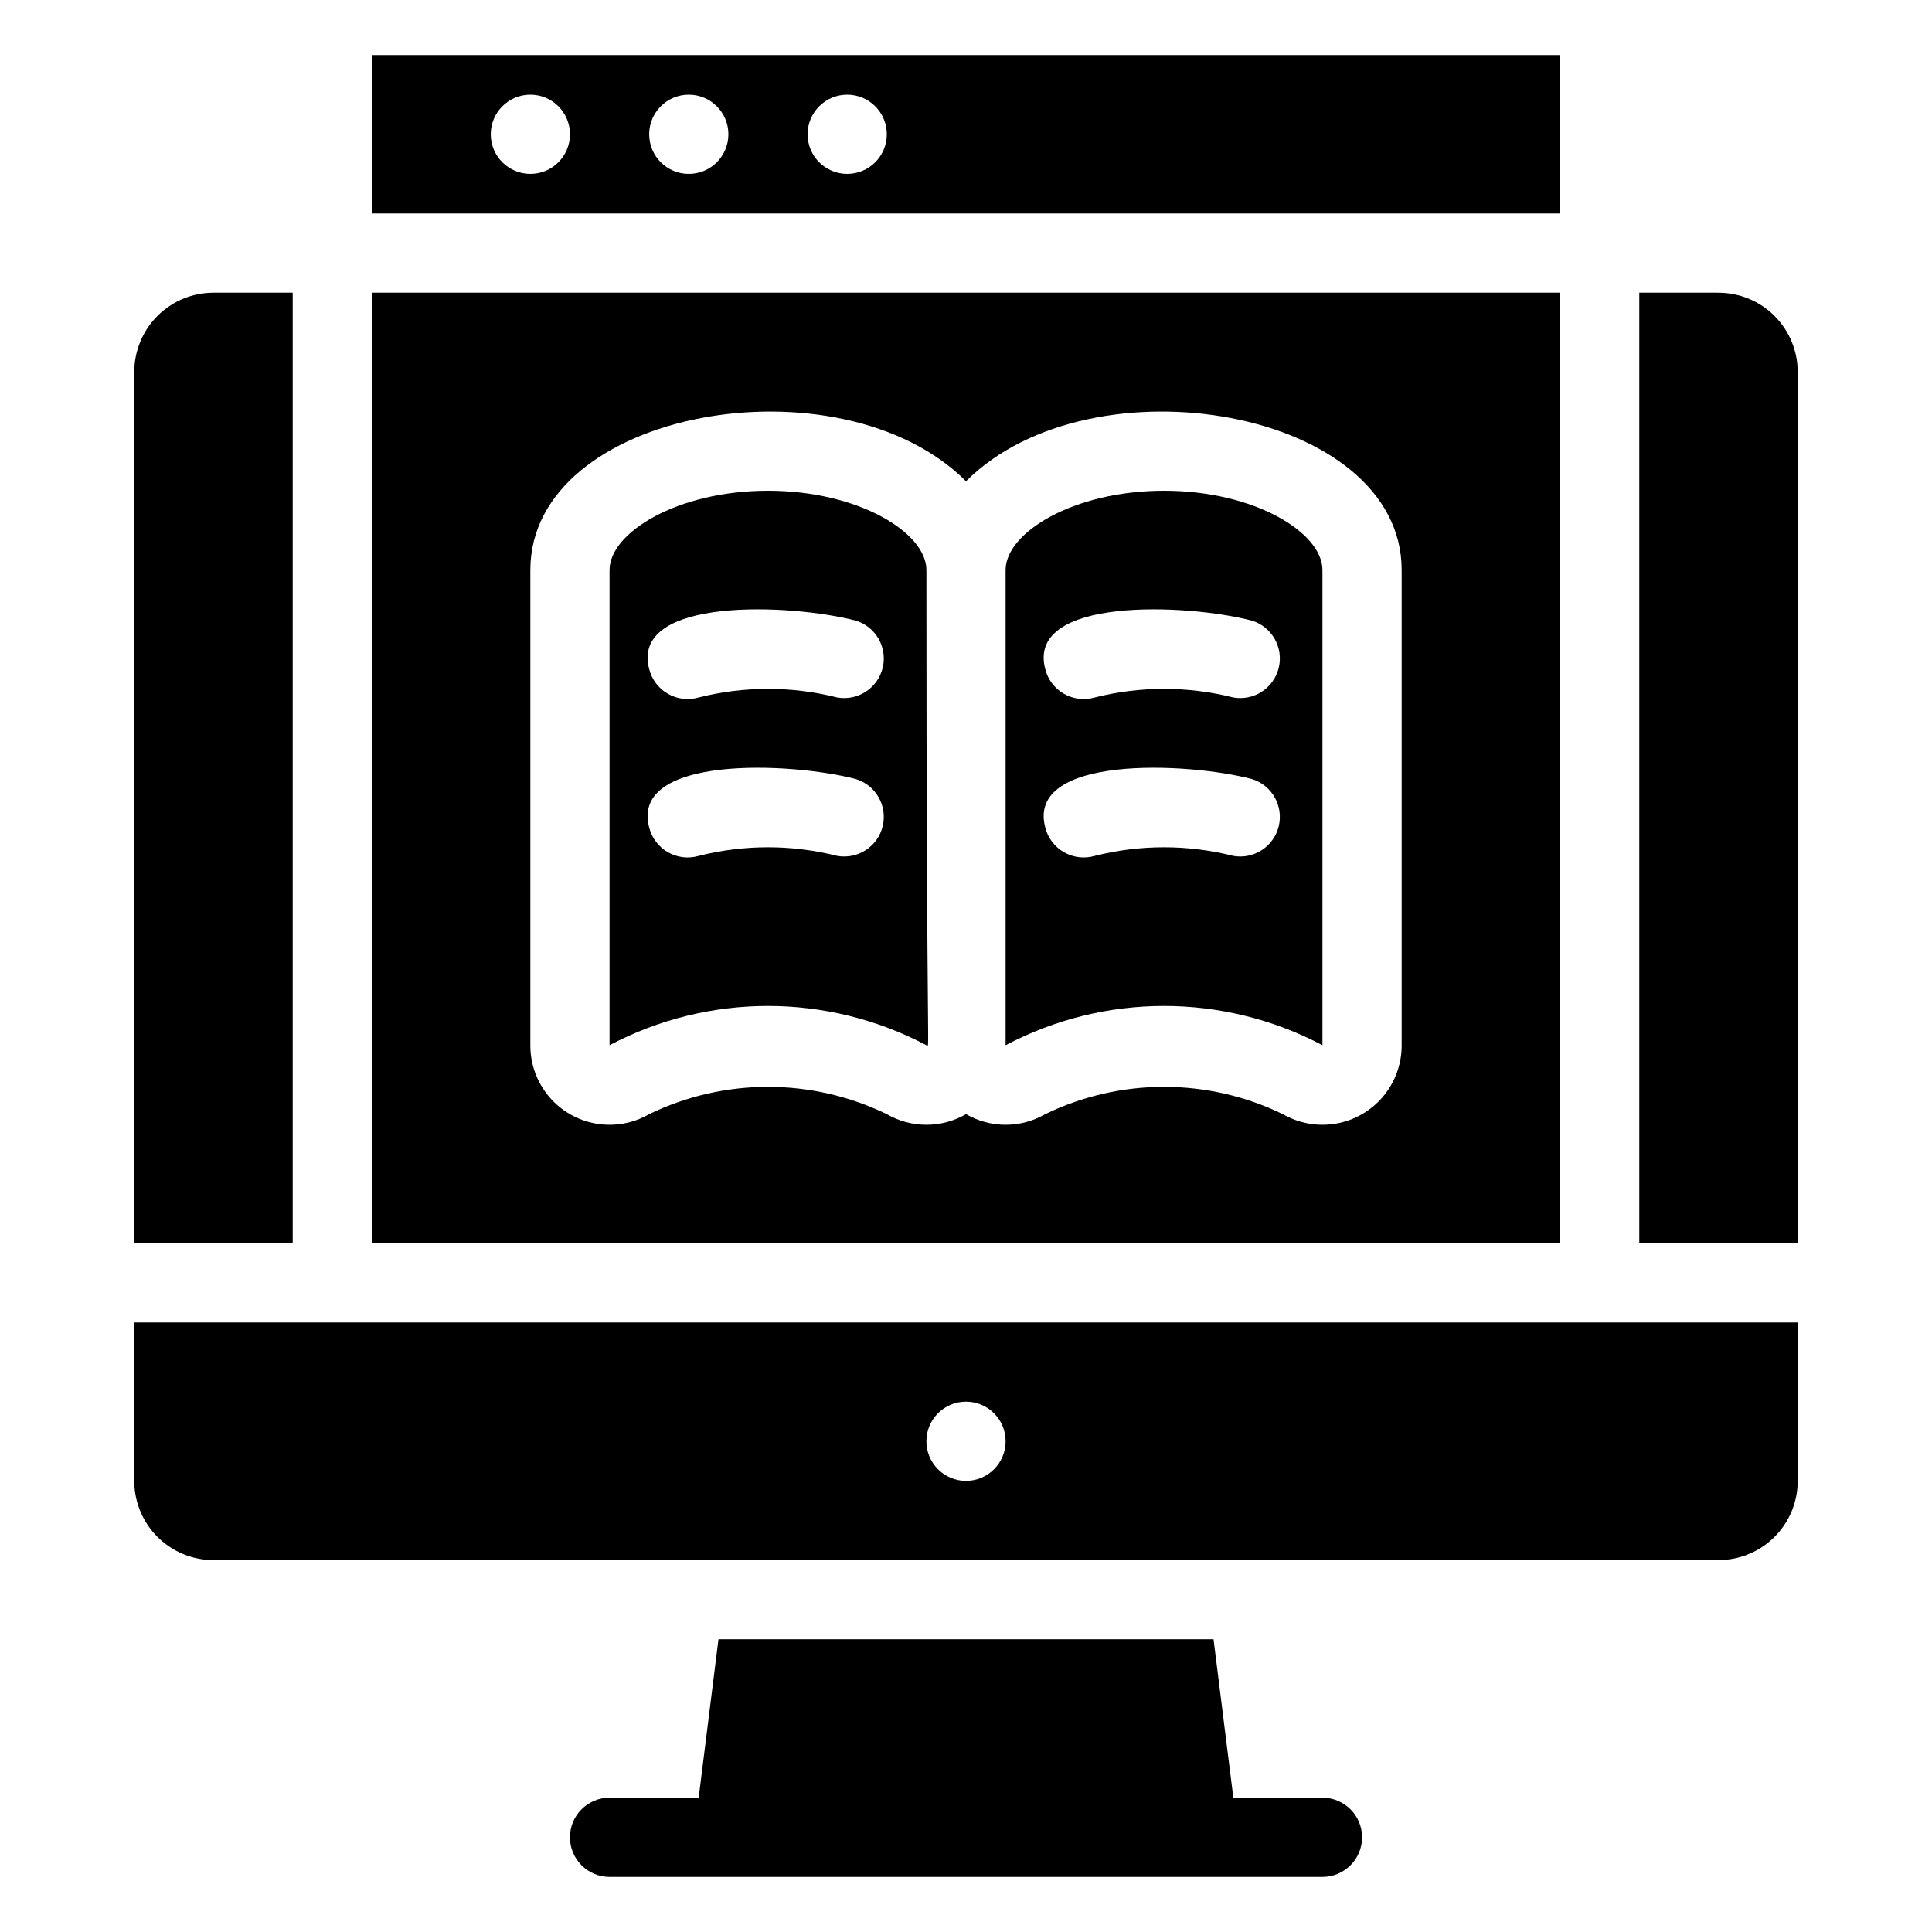
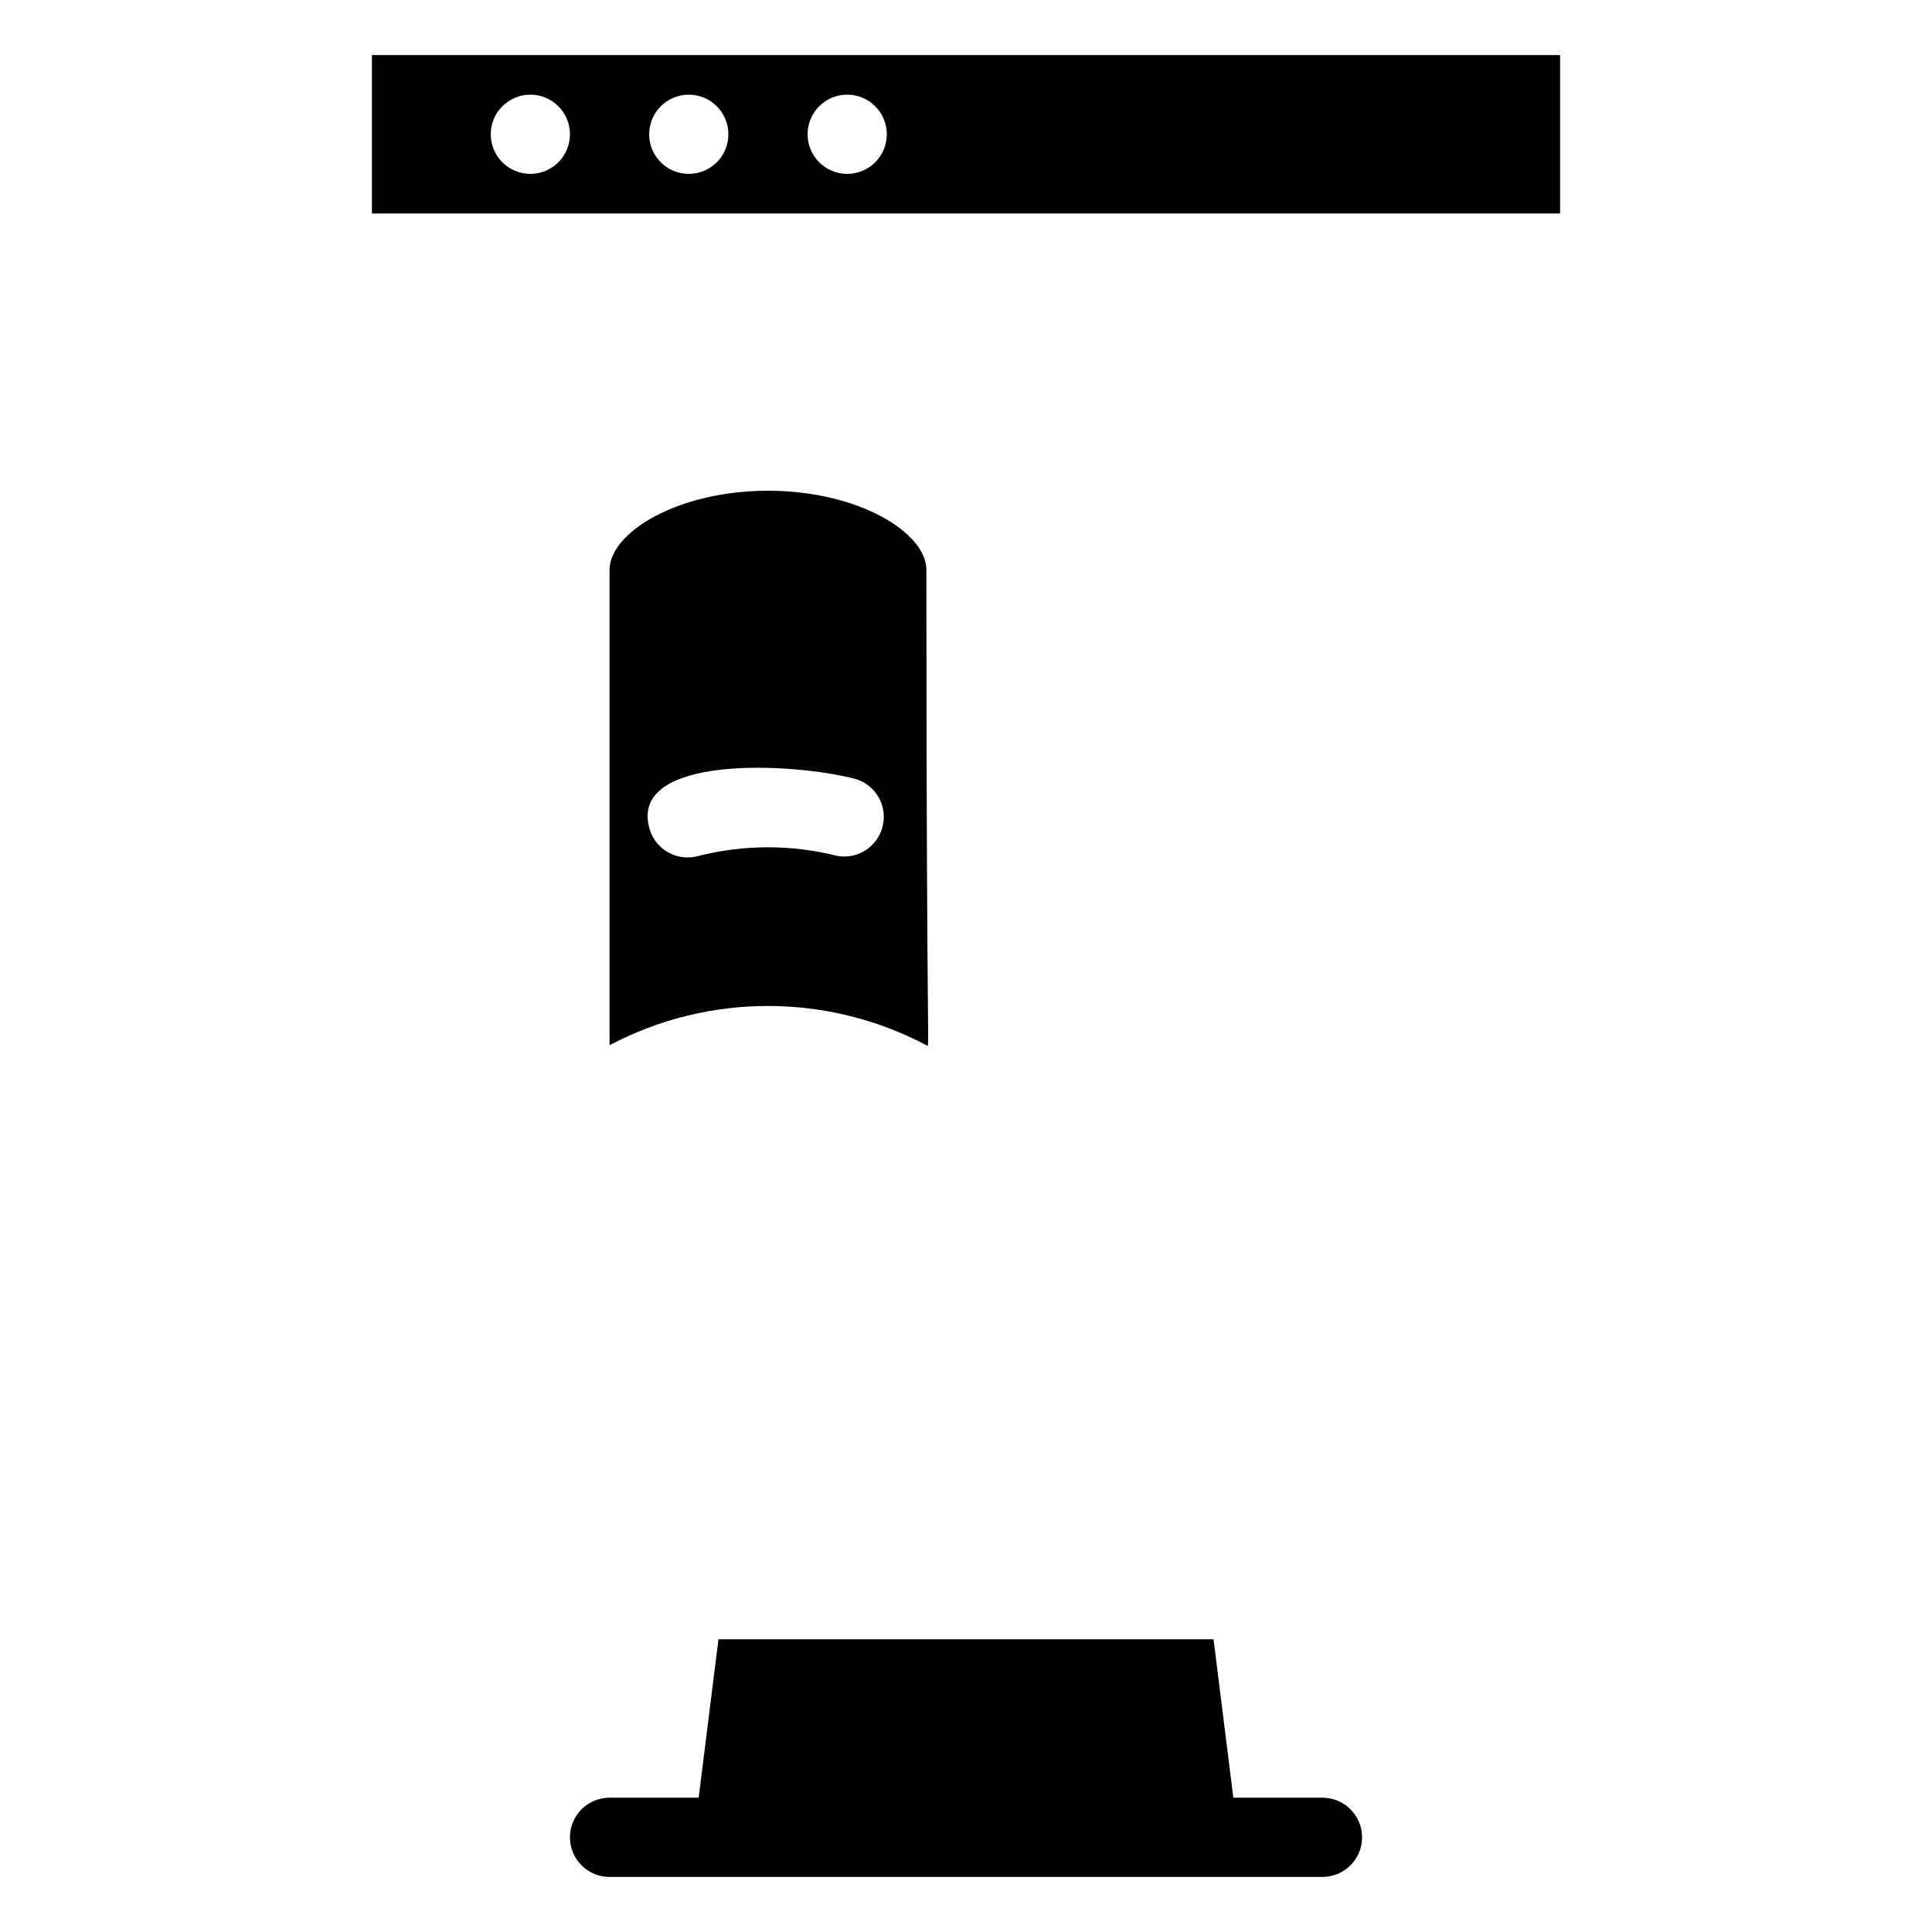
<svg xmlns="http://www.w3.org/2000/svg" fill="#000000" width="800px" height="800px" version="1.1" viewBox="144 144 512 512">
  <g>
-     <path d="m221.57 221.57h-20.992c-5.566 0-10.906 2.211-14.844 6.148s-6.148 9.277-6.148 14.844v230.91h41.984z" />
-     <path d="m599.42 221.57h-20.992v251.91h41.984v-230.91c0-5.566-2.211-10.906-6.148-14.844s-9.273-6.148-14.844-6.148z" />
-     <path d="m179.58 536.45c0 5.57 2.211 10.91 6.148 14.844 3.938 3.938 9.277 6.148 14.844 6.148h398.85c5.57 0 10.906-2.211 14.844-6.148 3.938-3.934 6.148-9.273 6.148-14.844v-41.984h-440.83zm220.42-20.992c5.797 0 10.496 4.699 10.496 10.496s-4.699 10.496-10.496 10.496-10.496-4.699-10.496-10.496 4.699-10.496 10.496-10.496z" />
    <path d="m494.46 620.41h-23.613l-5.246-41.984h-131.2l-5.246 41.984h-23.617c-5.797 0-10.496 4.699-10.496 10.496s4.699 10.496 10.496 10.496h188.93c5.797 0 10.496-4.699 10.496-10.496s-4.699-10.496-10.496-10.496z" />
-     <path d="m452.48 274.05c-24.035 0-41.984 11.125-41.984 20.992v125.95c26.27-13.867 57.695-13.867 83.965 0v-125.95c0-9.867-17.945-20.992-41.98-20.992zm18.367 96.773c-12.059-3.043-24.68-3.043-36.738 0-2.742 0.797-5.691 0.441-8.168-0.984-2.477-1.426-4.266-3.801-4.949-6.574-5.039-19.207 37.574-17.32 54.789-12.805 5.293 1.637 8.402 7.113 7.098 12.5-1.305 5.387-6.574 8.828-12.031 7.863zm0-41.984c-12.059-3.043-24.68-3.043-36.738 0-2.742 0.797-5.691 0.441-8.168-0.984-2.477-1.426-4.266-3.801-4.949-6.574-5.039-19.207 37.574-17.32 54.789-12.805 5.293 1.637 8.402 7.113 7.098 12.5-1.305 5.387-6.574 8.828-12.031 7.863z" />
-     <path d="m557.44 221.57h-314.88v251.91h314.88zm-41.984 199.43c0.02 4.941-1.707 9.734-4.875 13.531-3.168 3.797-7.574 6.356-12.441 7.219-4.871 0.867-9.887-0.016-14.172-2.488-19.879-9.652-43.09-9.652-62.973 0-6.496 3.75-14.5 3.75-20.992 0-6.496 3.75-14.5 3.75-20.992 0-19.883-9.652-43.094-9.652-62.977 0-4.285 2.473-9.301 3.356-14.168 2.488-4.871-0.863-9.277-3.422-12.445-7.219-3.168-3.797-4.894-8.59-4.875-13.531v-125.95c0-42.613 82.078-56.887 115.46-23.512 33.375-33.379 115.45-19.102 115.45 23.512z" />
-     <path d="m347.52 274.05c-24.035 0-41.984 11.125-41.984 20.992v125.95c26.27-13.867 57.695-13.867 83.969 0 1.051 0 0 10.496 0-125.95 0-9.867-17.949-20.992-41.984-20.992zm18.367 96.773c-12.055-3.043-24.68-3.043-36.738 0-2.742 0.797-5.691 0.441-8.168-0.984-2.477-1.426-4.266-3.801-4.949-6.574-5.039-19.207 37.574-17.32 54.789-12.805 5.293 1.637 8.402 7.113 7.098 12.5-1.305 5.387-6.574 8.828-12.031 7.863zm0-41.984c-12.055-3.043-24.68-3.043-36.738 0-2.742 0.797-5.691 0.441-8.168-0.984-2.477-1.426-4.266-3.801-4.949-6.574-5.039-19.207 37.574-17.32 54.789-12.805 5.293 1.637 8.402 7.113 7.098 12.5-1.305 5.387-6.574 8.828-12.031 7.863z" />
+     <path d="m347.52 274.05c-24.035 0-41.984 11.125-41.984 20.992v125.95c26.27-13.867 57.695-13.867 83.969 0 1.051 0 0 10.496 0-125.95 0-9.867-17.949-20.992-41.984-20.992zm18.367 96.773c-12.055-3.043-24.68-3.043-36.738 0-2.742 0.797-5.691 0.441-8.168-0.984-2.477-1.426-4.266-3.801-4.949-6.574-5.039-19.207 37.574-17.32 54.789-12.805 5.293 1.637 8.402 7.113 7.098 12.5-1.305 5.387-6.574 8.828-12.031 7.863zm0-41.984z" />
    <path d="m557.44 158.59h-314.88v41.984h314.88zm-272.89 31.488c-5.797 0-10.496-4.699-10.496-10.496s4.699-10.496 10.496-10.496 10.496 4.699 10.496 10.496-4.699 10.496-10.496 10.496zm41.984 0c-5.797 0-10.496-4.699-10.496-10.496s4.699-10.496 10.496-10.496 10.496 4.699 10.496 10.496-4.699 10.496-10.496 10.496zm41.984 0c-5.797 0-10.496-4.699-10.496-10.496s4.699-10.496 10.496-10.496 10.496 4.699 10.496 10.496-4.699 10.496-10.496 10.496z" />
  </g>
</svg>